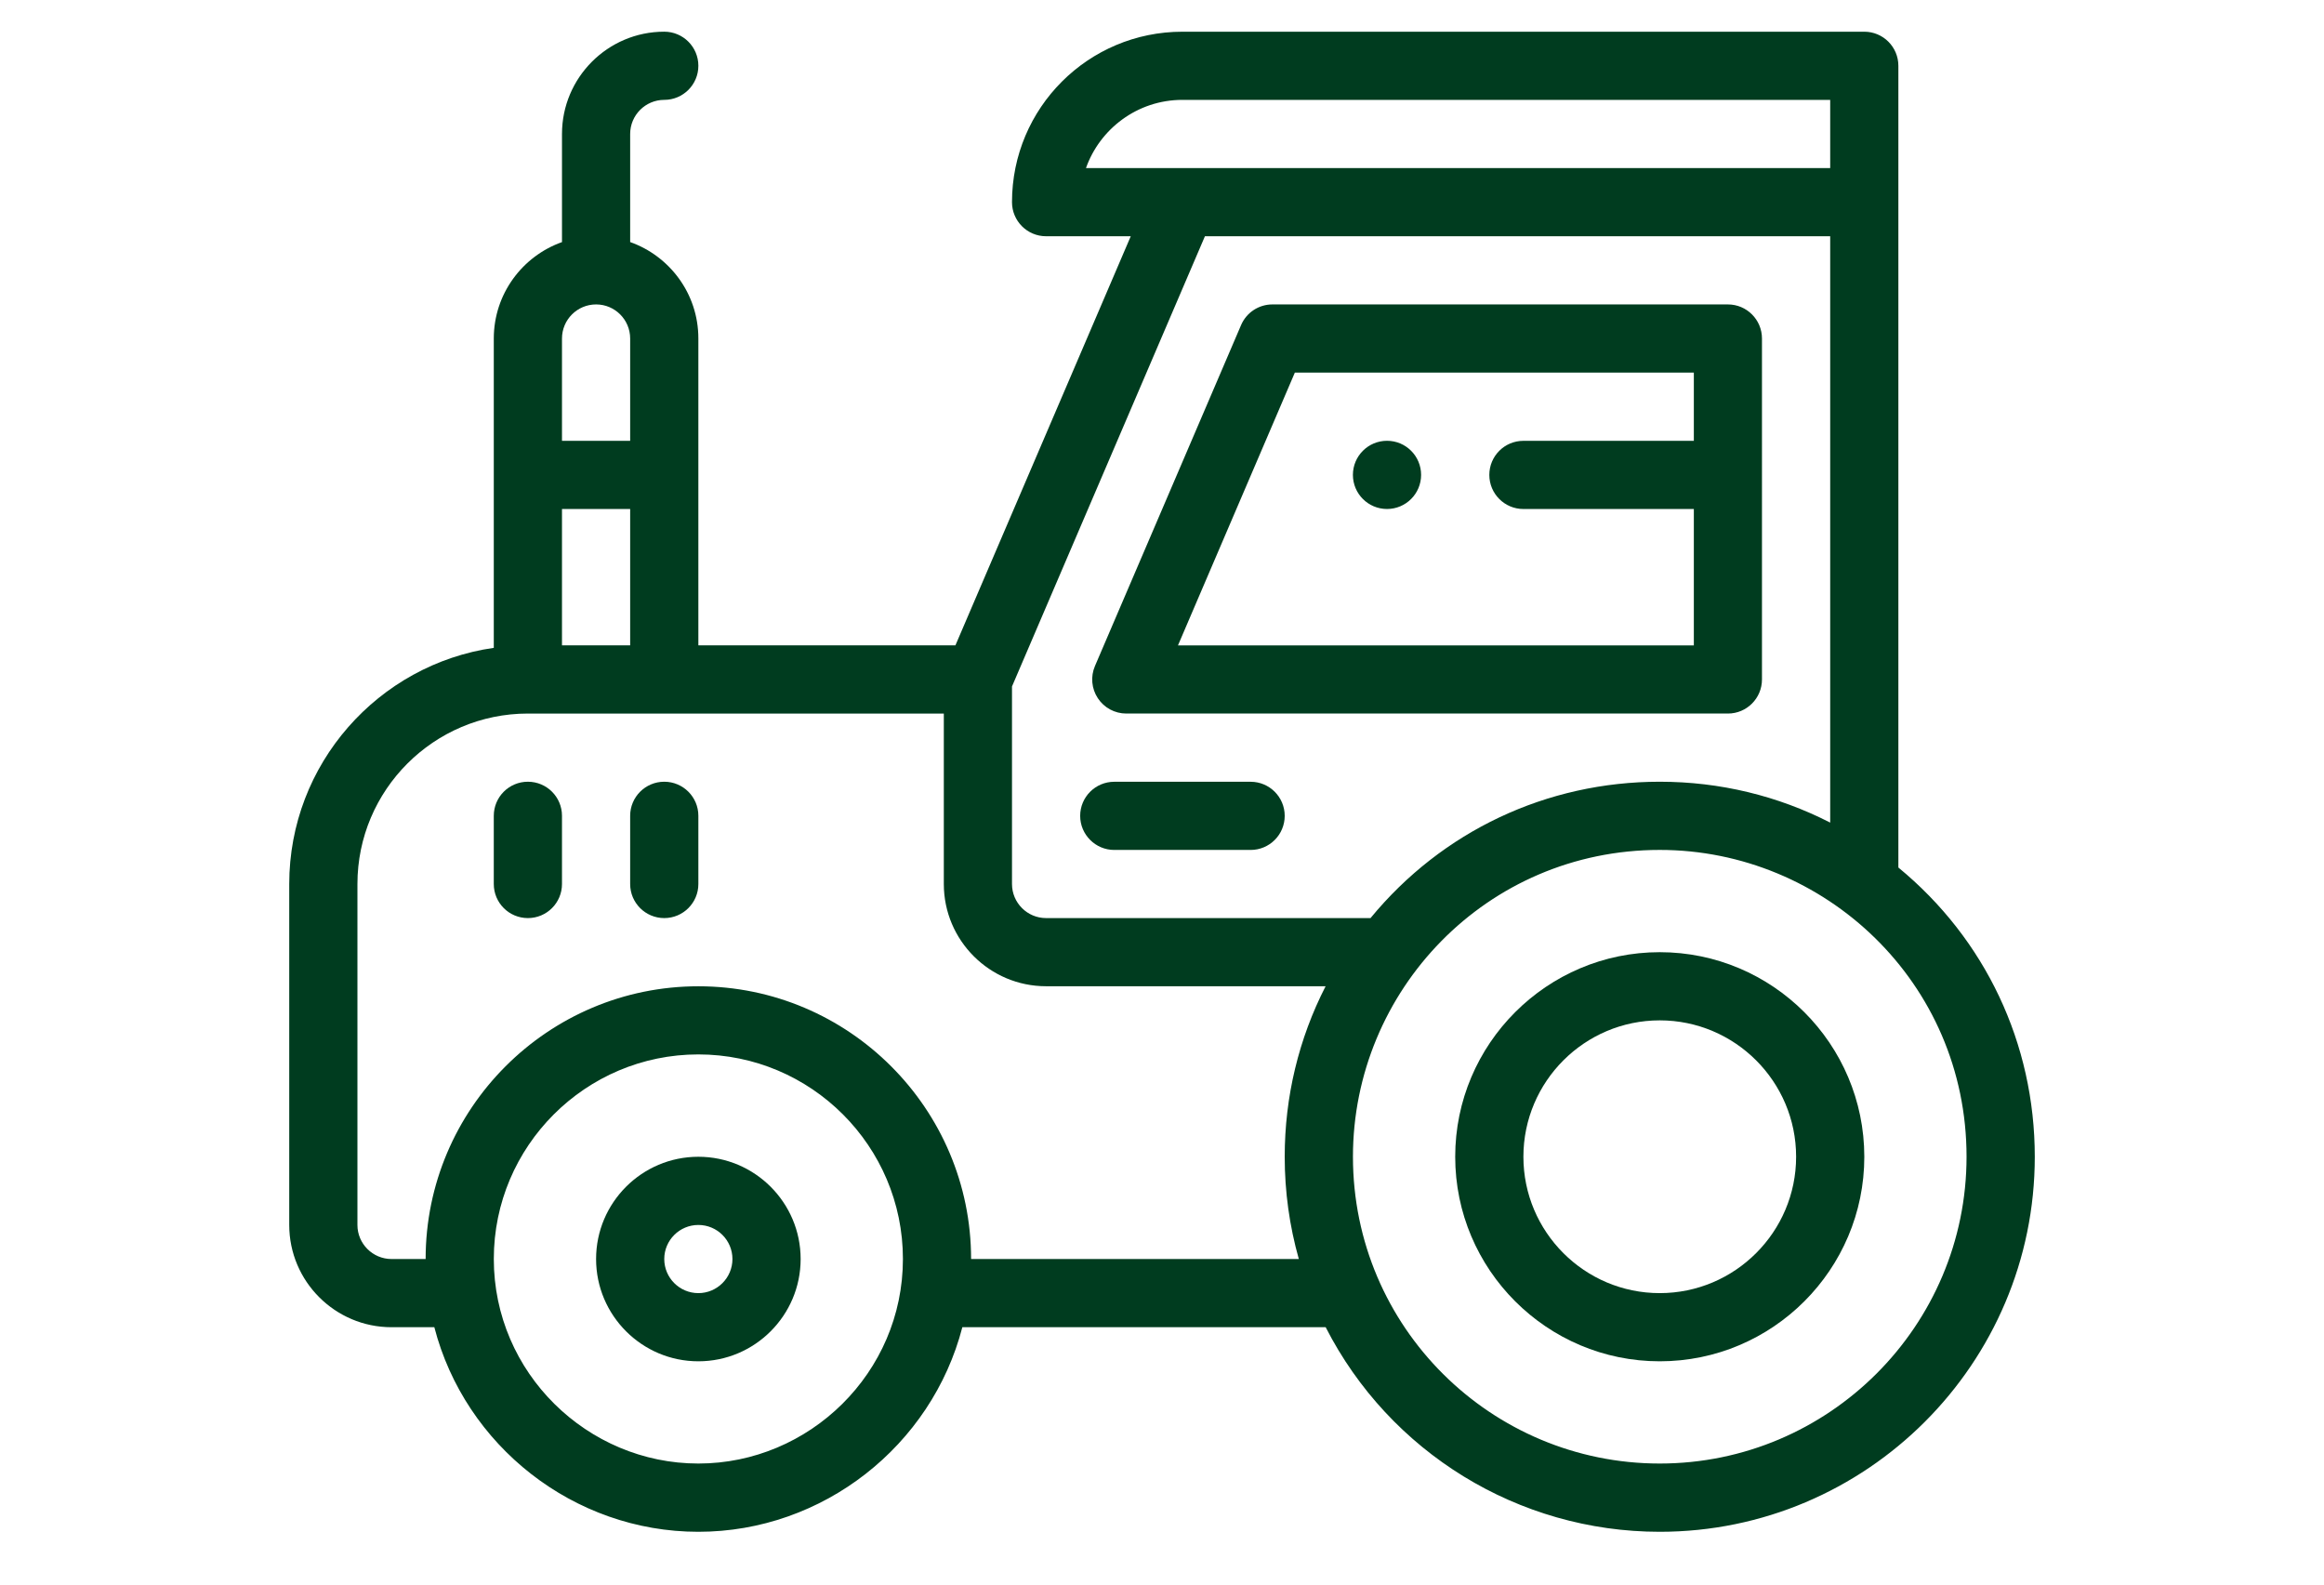
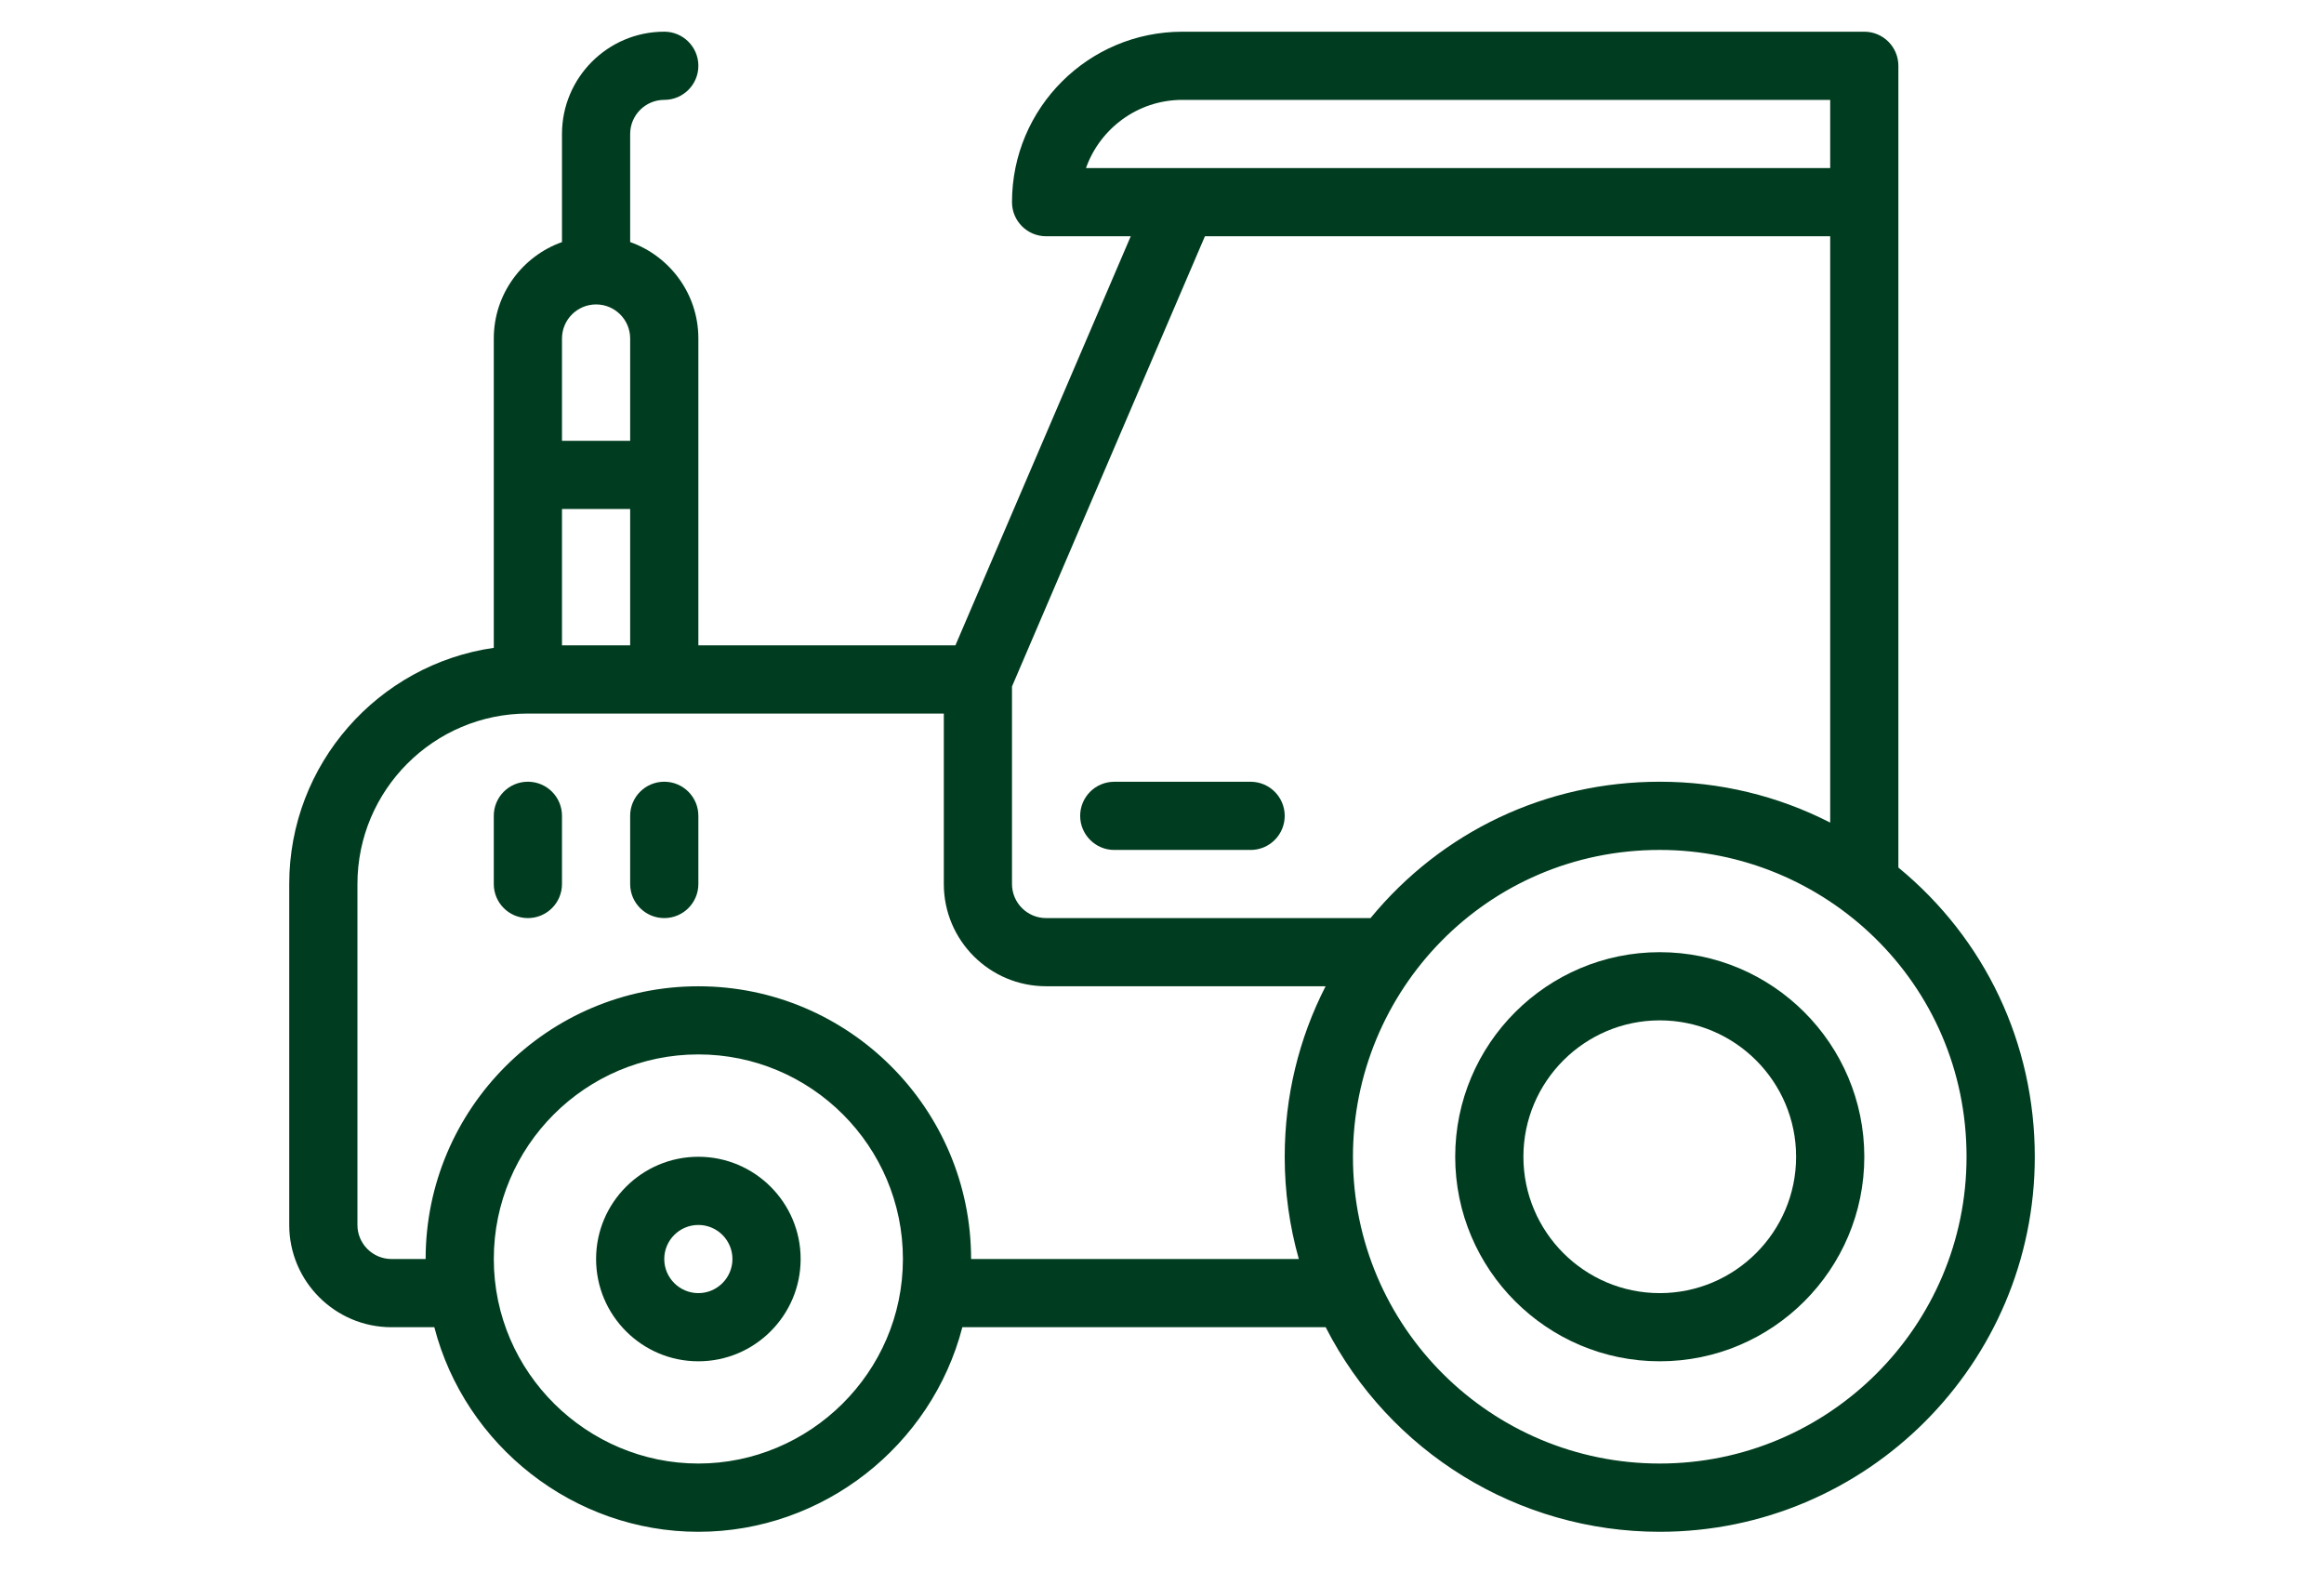
<svg xmlns="http://www.w3.org/2000/svg" xmlns:xlink="http://www.w3.org/1999/xlink" version="1.1" id="katman_1" x="0px" y="0px" width="110px" height="75px" viewBox="0 0 110 75" enable-background="new 0 0 110 75" xml:space="preserve">
  <g>
    <g>
      <defs>
        <rect id="SVGID_1_" x="13.691" y="1.5" width="82.62" height="71" />
      </defs>
      <clipPath id="SVGID_2_">
        <use xlink:href="#SVGID_1_" overflow="visible" />
      </clipPath>
-       <circle clip-path="url(#SVGID_2_)" fill="#003C1F" cx="65.65" cy="22.477" r="1.614" />
    </g>
    <g>
      <defs>
        <rect id="SVGID_3_" x="13.691" y="1.5" width="82.62" height="71" />
      </defs>
      <clipPath id="SVGID_4_">
        <use xlink:href="#SVGID_3_" overflow="visible" />
      </clipPath>
      <path clip-path="url(#SVGID_4_)" fill="#003C1F" d="M33.055,61.205c-0.891,0-1.614-0.725-1.614-1.614s0.723-1.612,1.614-1.612    c0.89,0,1.613,0.723,1.613,1.612S33.945,61.205,33.055,61.205z M33.055,54.751c-2.67,0-4.841,2.171-4.841,4.84    s2.171,4.841,4.841,4.841c2.669,0,4.841-2.172,4.841-4.841S35.724,54.751,33.055,54.751z" />
    </g>
  </g>
  <g>
-     <path fill="#003C1F" d="M61.288,17.636h18.885v3.229h-8.067c-0.893,0-1.613,0.722-1.613,1.613s0.722,1.614,1.613,1.614h8.067v6.455   H55.756L61.288,17.636z M53.309,33.773h28.477c0.892,0,1.612-0.723,1.612-1.614V16.023c0-0.892-0.722-1.614-1.612-1.614H60.225   c-0.646,0-1.229,0.385-1.482,0.978l-6.916,16.136c-0.214,0.499-0.163,1.071,0.136,1.524C52.26,33.5,52.767,33.773,53.309,33.773z" />
    <path fill="#003C1F" d="M78.559,69.271c-7.963,0-14.521-6.441-14.521-14.521c0-7.856,6.317-14.522,14.521-14.522   c7.805,0,14.522,6.273,14.522,14.522C93.081,62.758,86.566,69.271,78.559,69.271z M33.055,46.682   c-7.119,0-12.909,5.793-12.909,12.909h-1.614c-0.89,0-1.614-0.724-1.614-1.612V41.841c0-4.449,3.619-8.068,8.068-8.068h19.687   v8.068c0,2.67,2.171,4.839,4.84,4.839h13.231c-1.271,2.481-1.936,5.223-1.936,8.071c0,1.653,0.226,3.274,0.668,4.84H45.964   C45.964,52.475,40.173,46.682,33.055,46.682z M33.055,69.271c-5.249,0-9.682-4.289-9.682-9.682c0-5.339,4.343-9.682,9.682-9.682   c5.339,0,9.682,4.343,9.682,9.682C42.737,64.979,38.308,69.271,33.055,69.271z M28.214,14.409c0.891,0,1.613,0.723,1.613,1.614   v4.841H26.6v-4.841C26.6,15.132,27.323,14.409,28.214,14.409z M26.6,24.091h3.227v6.455H26.6V24.091z M86.627,11.182v27.753   C84.146,37.665,81.407,37,78.559,37c-5.361,0-10.307,2.343-13.689,6.454H49.513c-0.89,0-1.613-0.724-1.613-1.613v-9.35   l9.132-21.309H86.627z M55.968,4.727h30.659v3.227c-1.245,0-34.005,0-35.225,0C52.05,6.118,53.819,4.727,55.968,4.727z    M89.854,41.061c0-1.479,0-36.101,0-37.946c0-0.892-0.722-1.614-1.613-1.614H55.968C51.51,1.5,47.9,5.11,47.9,9.568   c0,0.891,0.722,1.614,1.613,1.614h4.008l-8.299,19.363H33.055V16.023c0-2.151-1.39-3.918-3.228-4.566V6.341   c0-0.891,0.724-1.614,1.614-1.614c0.891,0,1.614-0.722,1.614-1.613c0-0.892-0.723-1.614-1.614-1.614   c-2.669,0-4.841,2.171-4.841,4.841v5.118c-1.879,0.667-3.228,2.46-3.228,4.564v14.64c-5.467,0.785-9.682,5.498-9.682,11.178v16.138   c0,2.668,2.171,4.84,4.841,4.84h2.027c1.452,5.606,6.594,9.683,12.496,9.683c5.902,0,11.043-4.075,12.496-9.683h17.197   c3.021,5.914,9.112,9.683,15.812,9.683c9.789,0,17.752-7.963,17.752-17.749C96.311,49.389,93.967,44.443,89.854,41.061z" />
  </g>
  <g>
    <g>
      <defs>
        <rect id="SVGID_5_" x="13.691" y="1.5" width="82.62" height="71" />
      </defs>
      <clipPath id="SVGID_6_">
        <use xlink:href="#SVGID_5_" overflow="visible" />
      </clipPath>
      <path clip-path="url(#SVGID_6_)" fill="#003C1F" d="M78.559,61.205c-3.558,0-6.453-2.896-6.453-6.454    c0-3.56,2.896-6.456,6.453-6.456c3.56,0,6.455,2.896,6.455,6.456C85.014,58.309,82.117,61.205,78.559,61.205z M78.559,45.068    c-5.338,0-9.681,4.342-9.681,9.683c0,5.339,4.343,9.681,9.681,9.681c5.34,0,9.683-4.342,9.683-9.681    C88.24,49.41,83.898,45.068,78.559,45.068z" />
    </g>
    <g>
      <defs>
        <rect id="SVGID_7_" x="13.691" y="1.5" width="82.62" height="71" />
      </defs>
      <clipPath id="SVGID_8_">
        <use xlink:href="#SVGID_7_" overflow="visible" />
      </clipPath>
      <path clip-path="url(#SVGID_8_)" fill="#003C1F" d="M52.741,40.229h6.454c0.892,0,1.613-0.724,1.613-1.614    c0-0.891-0.723-1.613-1.613-1.613h-6.454c-0.892,0-1.614,0.722-1.614,1.613C51.127,39.505,51.85,40.229,52.741,40.229z" />
    </g>
    <g>
      <defs>
        <rect id="SVGID_9_" x="13.691" y="1.5" width="82.62" height="71" />
      </defs>
      <clipPath id="SVGID_10_">
        <use xlink:href="#SVGID_9_" overflow="visible" />
      </clipPath>
      <path clip-path="url(#SVGID_10_)" fill="#003C1F" d="M31.441,37c-0.891,0-1.614,0.722-1.614,1.613v3.228    c0,0.892,0.723,1.613,1.614,1.613s1.614-0.722,1.614-1.613v-3.228C33.055,37.722,32.332,37,31.441,37z" />
    </g>
    <g>
      <defs>
        <rect id="SVGID_11_" x="13.691" y="1.5" width="82.62" height="71" />
      </defs>
      <clipPath id="SVGID_12_">
        <use xlink:href="#SVGID_11_" overflow="visible" />
      </clipPath>
      <path clip-path="url(#SVGID_12_)" fill="#003C1F" d="M24.986,37c-0.892,0-1.614,0.722-1.614,1.613v3.228    c0,0.892,0.722,1.613,1.614,1.613s1.614-0.722,1.614-1.613v-3.228C26.6,37.722,25.878,37,24.986,37z" />
    </g>
  </g>
</svg>